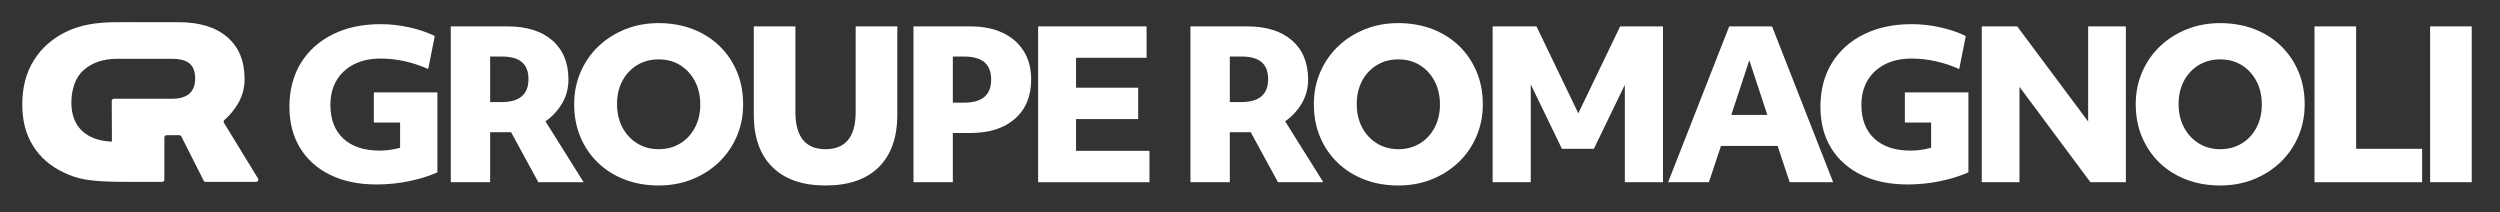
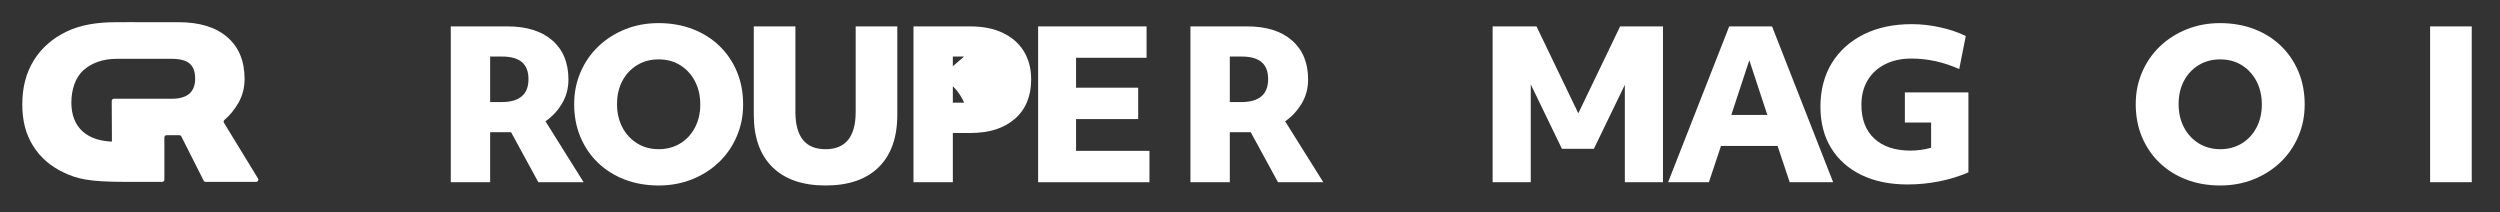
<svg xmlns="http://www.w3.org/2000/svg" id="Calque_1" version="1.1" viewBox="0 0 1120.34 95.05">
  <rect x="0" y="0" width="1120.34" height="95.05" fill="#333333" stroke="none" />
  <defs>
    <style>
      .st0 {
        fill: #fff;
      }
    </style>
  </defs>
  <g>
-     <path class="st0" d="M168.75,82.66c-7.96,0-14.87-1.42-20.72-4.27-5.85-2.85-10.37-6.88-13.55-12.08-3.19-5.21-4.78-11.39-4.78-18.56s1.7-13.96,5.1-19.48c3.4-5.51,8.16-9.8,14.29-12.86,6.12-3.06,13.32-4.59,21.59-4.59,4.17,0,8.39.48,12.68,1.42,4.29.95,8.12,2.25,11.48,3.9l-2.94,14.79c-7.04-3.12-14.18-4.69-21.41-4.69-4.53,0-8.48.86-11.85,2.57-3.37,1.72-5.97,4.12-7.81,7.21-1.84,3.09-2.76,6.75-2.76,10.98,0,6.49,1.93,11.53,5.79,15.11,3.86,3.58,9.28,5.38,16.26,5.38,1.53,0,3.06-.11,4.59-.32,1.53-.21,3.06-.54,4.59-.96v-11.3h-11.76v-13.5h28.48v35.83c-3.92,1.72-8.24,3.05-12.95,4-4.72.95-9.49,1.42-14.33,1.42Z" />
    <path class="st0" d="M202.01,81.65V11.83h25.45c8.57,0,15.26,2.1,20.07,6.29,4.81,4.2,7.21,10.03,7.21,17.5,0,3.98-.96,7.58-2.89,10.79s-4.4,5.87-7.4,7.95l17.09,27.29h-20.3l-12.22-22.42h-9.37v22.42h-17.64ZM224.98,25.34h-5.33v20.4h5.14c8.02,0,12.04-3.43,12.04-10.29s-3.95-10.11-11.85-10.11Z" />
    <path class="st0" d="M295.17,83.12c-5.51,0-10.58-.89-15.21-2.66-4.62-1.78-8.62-4.29-11.99-7.53-3.37-3.25-5.99-7.09-7.86-11.53-1.87-4.44-2.8-9.33-2.8-14.65s.95-9.94,2.85-14.38c1.9-4.44,4.56-8.3,7.99-11.58,3.43-3.28,7.44-5.83,12.04-7.67s9.58-2.76,14.98-2.76,10.58.89,15.21,2.66c4.62,1.78,8.62,4.29,11.99,7.53,3.37,3.25,5.99,7.09,7.85,11.53,1.87,4.44,2.8,9.33,2.8,14.65s-.95,9.94-2.85,14.38c-1.9,4.44-4.56,8.3-7.99,11.58-3.43,3.28-7.44,5.83-12.04,7.67-4.59,1.84-9.59,2.76-14.97,2.76ZM295.17,66.86c3.61,0,6.83-.86,9.65-2.57,2.82-1.71,5.02-4.09,6.61-7.12,1.59-3.03,2.39-6.48,2.39-10.34s-.8-7.4-2.39-10.43-3.78-5.42-6.57-7.17c-2.79-1.75-6.02-2.62-9.69-2.62s-6.83.86-9.65,2.57c-2.82,1.72-5.02,4.07-6.62,7.07-1.59,3-2.39,6.46-2.39,10.38s.8,7.4,2.39,10.43c1.59,3.03,3.8,5.42,6.62,7.17,2.82,1.75,6.03,2.62,9.65,2.62Z" />
    <path class="st0" d="M369.95,83.12c-10.29,0-18.22-2.74-23.79-8.22-5.57-5.48-8.36-13.31-8.36-23.47V11.83h18.65v38.31c0,11.15,4.5,16.72,13.5,16.72s13.51-5.57,13.51-16.72V11.83h18.65v39.6c0,10.17-2.77,17.99-8.31,23.47-5.54,5.48-13.49,8.22-23.84,8.22Z" />
-     <path class="st0" d="M409.36,81.65V11.83h25.45c5.63,0,10.49.96,14.56,2.89,4.07,1.93,7.21,4.67,9.42,8.22,2.21,3.55,3.31,7.78,3.31,12.68,0,7.47-2.42,13.34-7.26,17.59-4.84,4.26-11.52,6.39-20.03,6.39h-7.81v22.05h-17.64ZM432.05,25.34h-5.05v20.67h5.05c8.08,0,12.13-3.46,12.13-10.38s-4.04-10.29-12.13-10.29Z" />
+     <path class="st0" d="M409.36,81.65V11.83h25.45c5.63,0,10.49.96,14.56,2.89,4.07,1.93,7.21,4.67,9.42,8.22,2.21,3.55,3.31,7.78,3.31,12.68,0,7.47-2.42,13.34-7.26,17.59-4.84,4.26-11.52,6.39-20.03,6.39h-7.81v22.05h-17.64ZM432.05,25.34h-5.05v20.67h5.05s-4.04-10.29-12.13-10.29Z" />
    <path class="st0" d="M465.22,81.65V11.83h48.6v14.06h-31.6v13.41h27.84v14.06h-27.84v14.24h32.89v14.06h-49.89Z" />
    <path class="st0" d="M533.48,81.65V11.83h25.45c8.57,0,15.27,2.1,20.07,6.29,4.81,4.2,7.21,10.03,7.21,17.5,0,3.98-.96,7.58-2.89,10.79-1.93,3.22-4.4,5.87-7.4,7.95l17.09,27.29h-20.3l-12.22-22.42h-9.37v22.42h-17.64ZM556.45,25.34h-5.33v20.4h5.14c8.02,0,12.04-3.43,12.04-10.29s-3.95-10.11-11.85-10.11Z" />
-     <path class="st0" d="M626.64,83.12c-5.51,0-10.58-.89-15.2-2.66-4.63-1.78-8.62-4.29-11.99-7.53-3.37-3.25-5.99-7.09-7.86-11.53-1.87-4.44-2.8-9.33-2.8-14.65s.95-9.94,2.85-14.38c1.9-4.44,4.56-8.3,7.99-11.58,3.43-3.28,7.44-5.83,12.04-7.67s9.58-2.76,14.97-2.76,10.58.89,15.21,2.66c4.62,1.78,8.62,4.29,11.99,7.53,3.37,3.25,5.99,7.09,7.86,11.53,1.87,4.44,2.8,9.33,2.8,14.65s-.95,9.94-2.85,14.38c-1.9,4.44-4.56,8.3-7.99,11.58-3.43,3.28-7.44,5.83-12.04,7.67-4.59,1.84-9.59,2.76-14.98,2.76ZM626.64,66.86c3.61,0,6.83-.86,9.65-2.57,2.82-1.71,5.02-4.09,6.62-7.12,1.59-3.03,2.39-6.48,2.39-10.34s-.8-7.4-2.39-10.43c-1.59-3.03-3.78-5.42-6.57-7.17s-6.02-2.62-9.69-2.62-6.83.86-9.65,2.57c-2.82,1.72-5.02,4.07-6.61,7.07-1.59,3-2.39,6.46-2.39,10.38s.79,7.4,2.39,10.43c1.59,3.03,3.8,5.42,6.61,7.17,2.82,1.75,6.03,2.62,9.65,2.62Z" />
    <path class="st0" d="M668.9,81.65V11.83h19.66l18.74,38.95,18.74-38.95h19.2v69.82h-17.09v-43.64l-13.87,28.66h-14.33l-13.96-28.85v43.82h-17.09Z" />
    <path class="st0" d="M747.54,81.65l27.38-69.82h19.2l27.38,69.82h-19.48l-5.42-16.26h-25.36l-5.42,16.26h-18.28ZM775.84,51.52h16.17l-8.08-24.53-8.08,24.53Z" />
    <path class="st0" d="M854.85,82.66c-7.96,0-14.87-1.42-20.72-4.27-5.85-2.85-10.37-6.88-13.55-12.08-3.19-5.21-4.78-11.39-4.78-18.56s1.7-13.96,5.1-19.48c3.4-5.51,8.16-9.8,14.29-12.86,6.12-3.06,13.32-4.59,21.59-4.59,4.17,0,8.39.48,12.68,1.42,4.29.95,8.12,2.25,11.48,3.9l-2.94,14.79c-7.04-3.12-14.18-4.69-21.41-4.69-4.53,0-8.48.86-11.85,2.57-3.37,1.72-5.97,4.12-7.81,7.21-1.84,3.09-2.76,6.75-2.76,10.98,0,6.49,1.93,11.53,5.79,15.11,3.86,3.58,9.28,5.38,16.26,5.38,1.53,0,3.06-.11,4.59-.32,1.53-.21,3.06-.54,4.59-.96v-11.3h-11.76v-13.5h28.48v35.83c-3.92,1.72-8.24,3.05-12.95,4-4.72.95-9.49,1.42-14.33,1.42Z" />
-     <path class="st0" d="M888.1,81.65V11.83h15.89l31.79,42.63V11.83h16.9v69.82h-15.89l-31.79-42.72v42.72h-16.9Z" />
    <path class="st0" d="M994.95,83.12c-5.51,0-10.58-.89-15.2-2.66-4.63-1.78-8.62-4.29-11.99-7.53-3.37-3.25-5.99-7.09-7.86-11.53-1.87-4.44-2.8-9.33-2.8-14.65s.95-9.94,2.85-14.38c1.9-4.44,4.56-8.3,7.99-11.58,3.43-3.28,7.44-5.83,12.04-7.67s9.58-2.76,14.97-2.76,10.58.89,15.21,2.66c4.62,1.78,8.62,4.29,11.99,7.53,3.37,3.25,5.99,7.09,7.86,11.53,1.87,4.44,2.8,9.33,2.8,14.65s-.95,9.94-2.85,14.38c-1.9,4.44-4.56,8.3-7.99,11.58-3.43,3.28-7.44,5.83-12.04,7.67-4.59,1.84-9.59,2.76-14.98,2.76ZM994.95,66.86c3.61,0,6.83-.86,9.65-2.57,2.82-1.71,5.02-4.09,6.62-7.12,1.59-3.03,2.39-6.48,2.39-10.34s-.8-7.4-2.39-10.43c-1.59-3.03-3.78-5.42-6.57-7.17s-6.02-2.62-9.69-2.62-6.83.86-9.65,2.57c-2.82,1.72-5.02,4.07-6.61,7.07-1.59,3-2.39,6.46-2.39,10.38s.79,7.4,2.39,10.43c1.59,3.03,3.8,5.42,6.61,7.17,2.82,1.75,6.03,2.62,9.65,2.62Z" />
-     <path class="st0" d="M1037.21,81.65V11.83h18.65v54.85h29.58v14.98h-48.23Z" />
    <path class="st0" d="M1089.02,81.65V11.83h18.65v69.82h-18.65Z" />
  </g>
  <path class="st0" d="M100.36,55.04c-.25-.41-.17-.95.2-1.27,2.5-2.15,4.6-4.72,6.29-7.7,1.84-3.23,2.76-6.79,2.76-10.69,0-8.04-2.58-14.28-7.75-18.74-5.17-4.46-12.44-6.69-21.82-6.69h-14.97c-4.5-.06-8.73,0-12.9,0-8.59,0-15.91,1.13-22.26,4.16-6.35,3.04-11.25,7.33-14.72,12.88-3.47,5.55-5.2,12.13-5.2,19.73s1.61,13.45,4.83,18.63c3.22,5.18,7.8,9.17,13.75,11.96,5.95,2.79,10.81,4.2,27.93,4.2h16.17c.55,0,.99-.44.99-.99v-18.93c0-.55.44-.99.99-.99h5.73c.37,0,.71.21.88.54l10.01,19.82c.17.33.51.54.88.54h22.64c.77,0,1.25-.84.84-1.5l-15.28-24.98ZM77,44.24h-.92l-2.45.02h-22.57c-.55,0-.99.44-.99.99l.09,18.24c0,.55.44.99.99.99h4.43c.55,0,.99.44.99.99l-.08-3.29c0,.49-.35.9-.83.98-.37.06-.74.11-1.09.15-1.01.12-1.98.18-2.9.18-6.32,0-11.18-1.52-14.58-4.55-3.4-3.04-5.11-7.37-5.11-13.02s1.77-11.26,5.45-14.48,8.58-5.08,14.9-5.08h24.67c3.68,0,6.34.71,7.99,2.12,1.65,1.41,2.47,3.66,2.47,6.73,0,6.03-3.49,9.04-10.46,9.04Z" />
</svg>